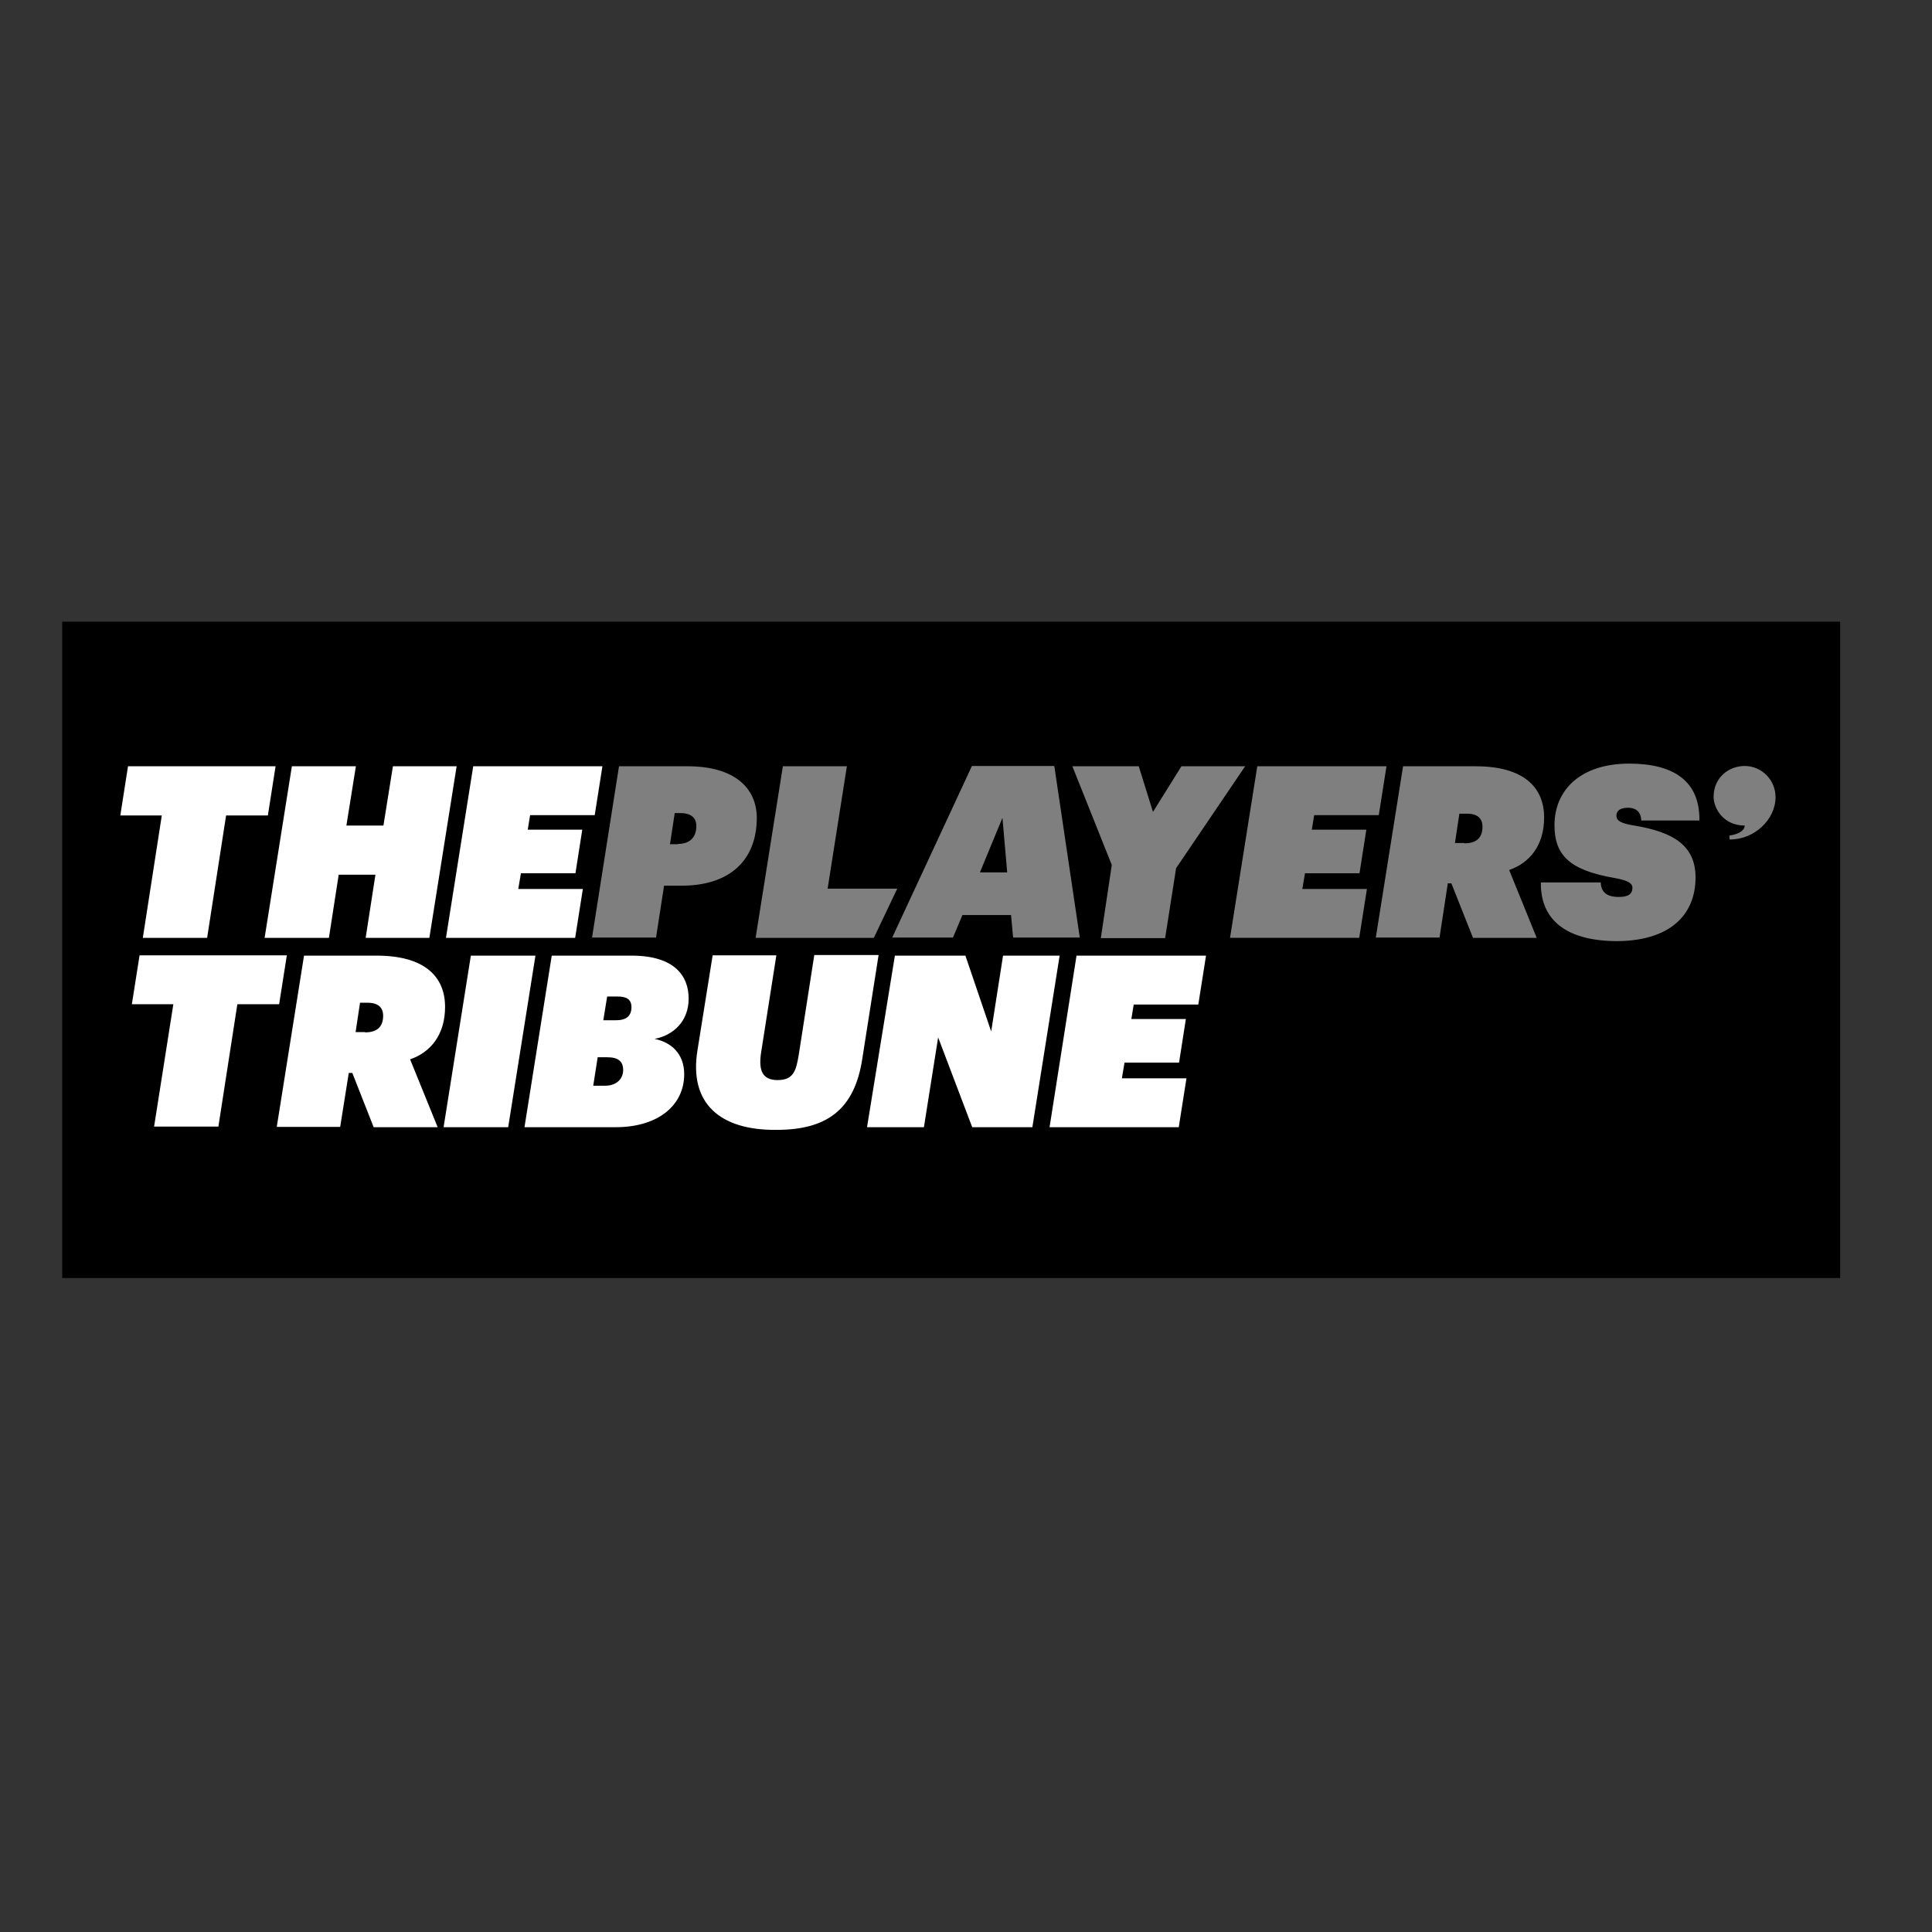
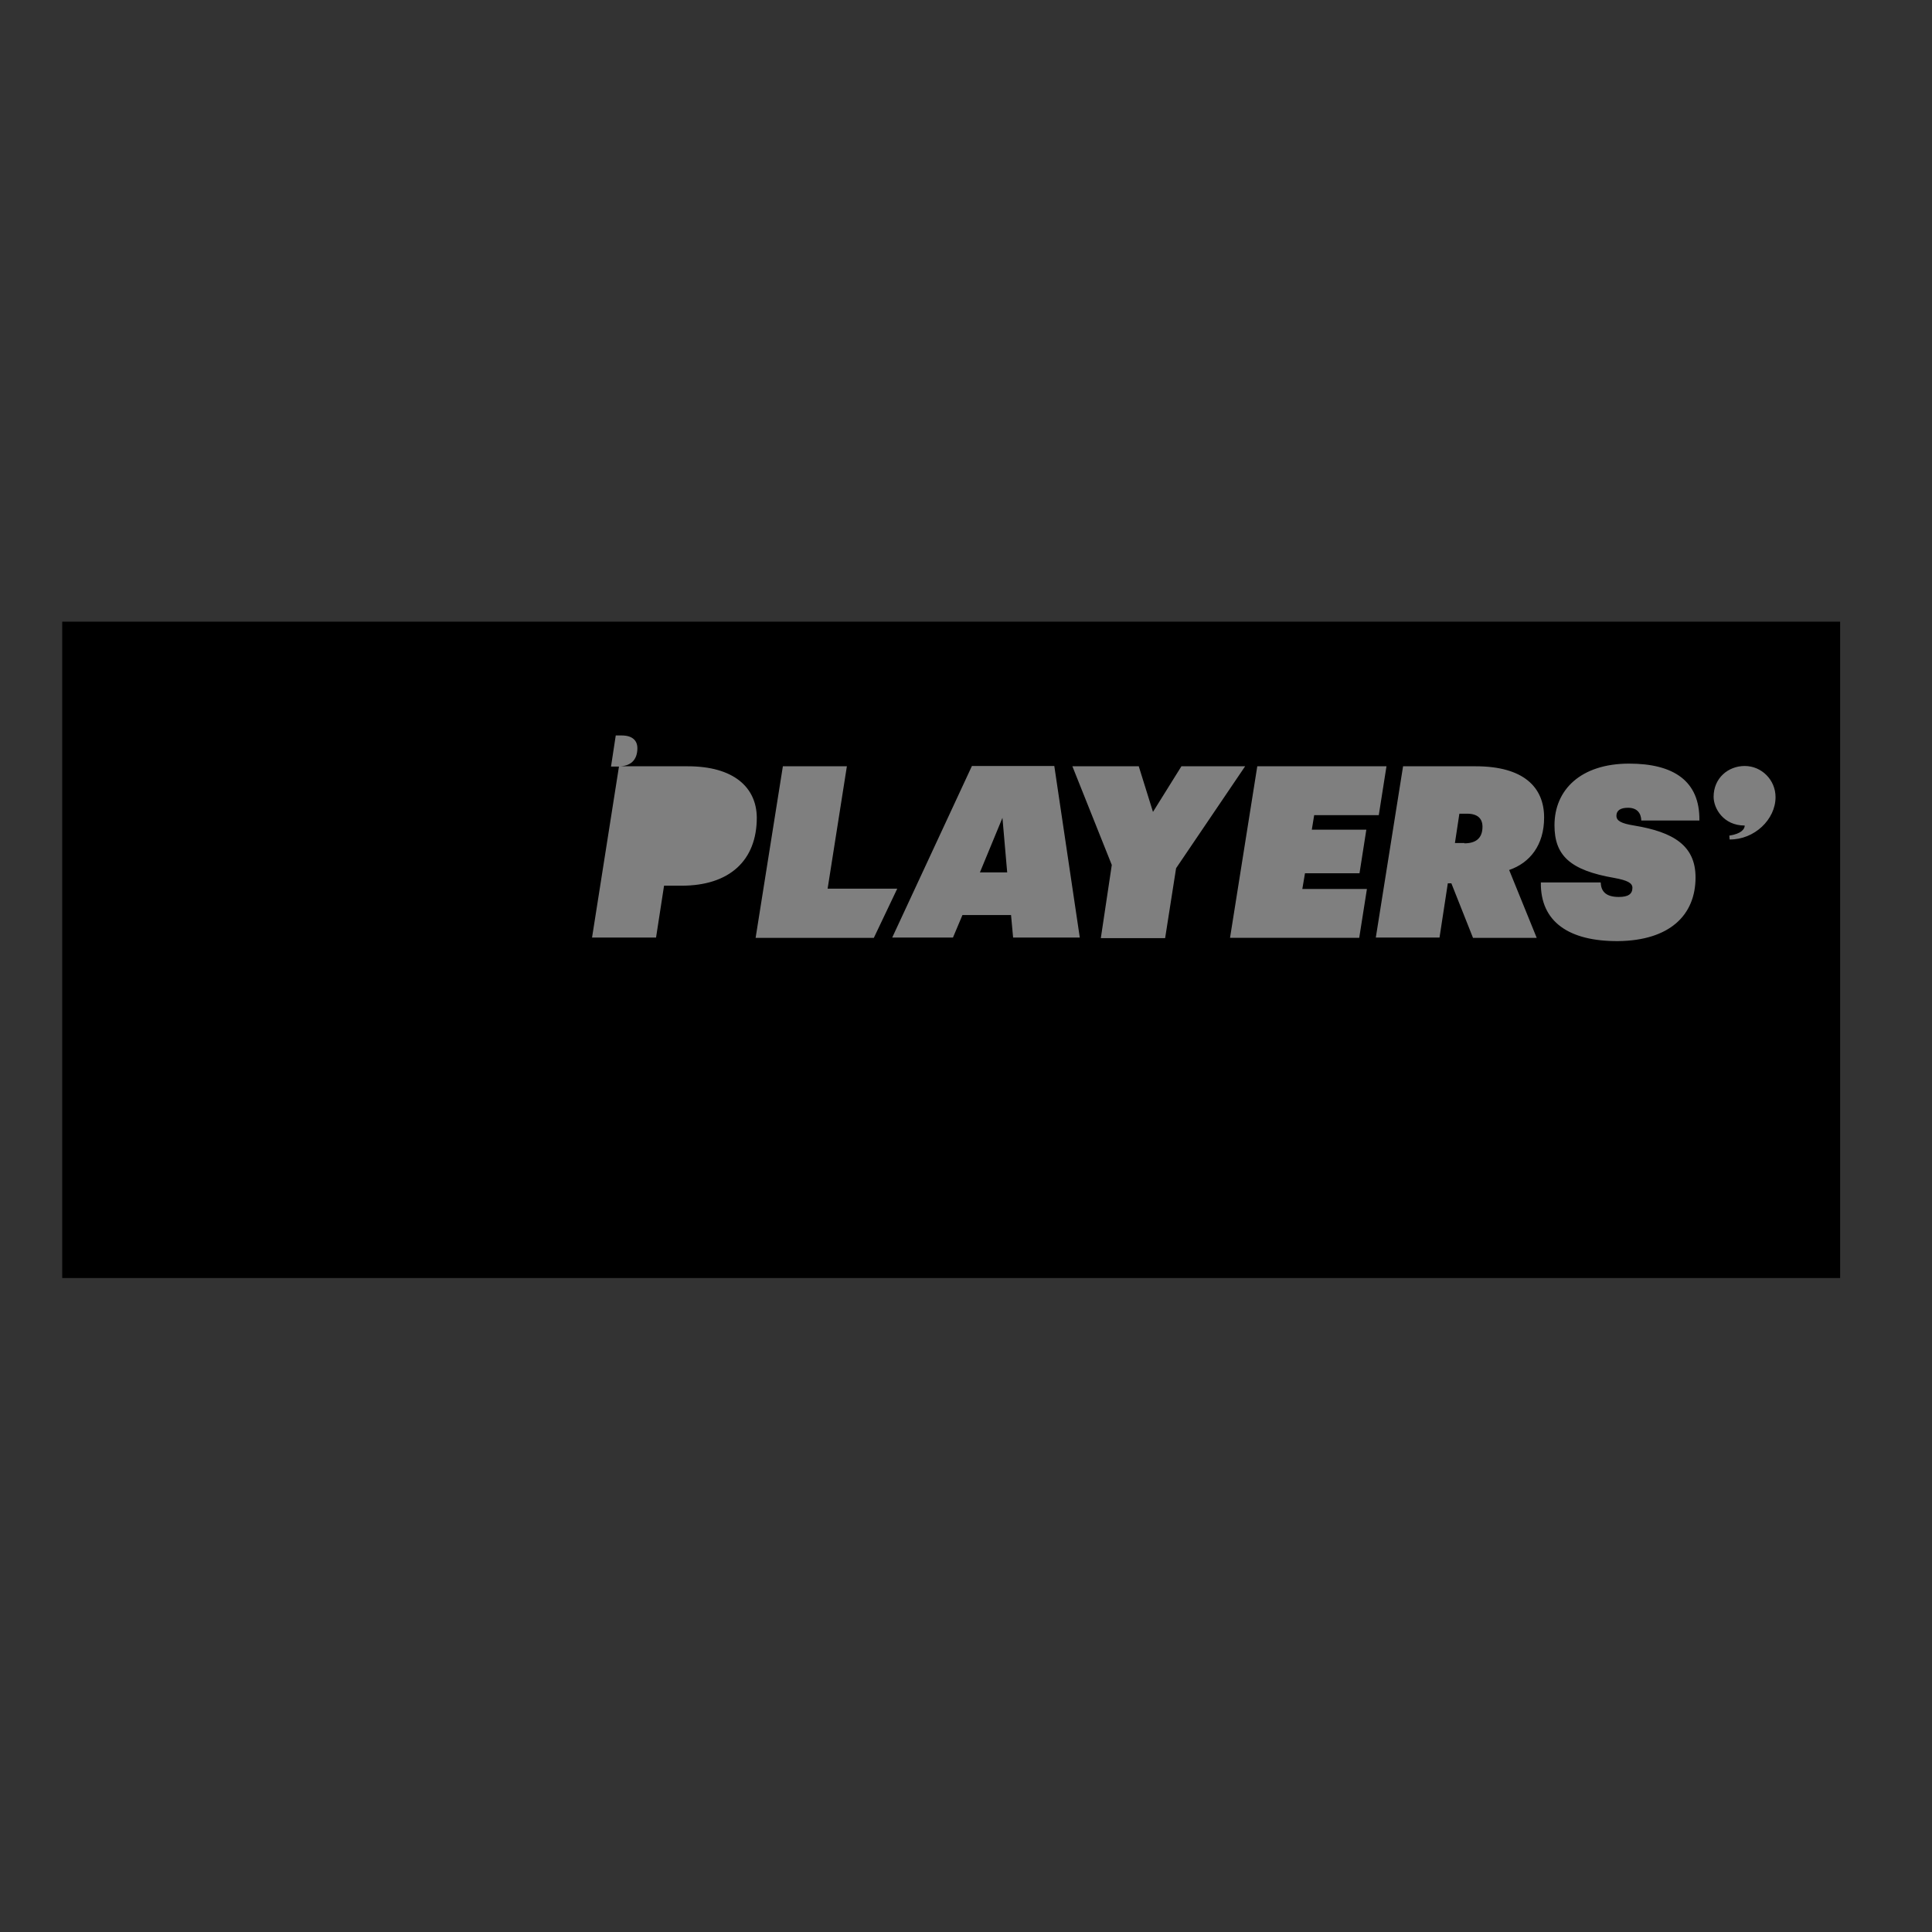
<svg xmlns="http://www.w3.org/2000/svg" version="1.1" id="layer" x="0px" y="0px" viewBox="-153 -46 652 652" style="enable-background:new -153 -46 652 652;" xml:space="preserve">
  <rect x="-153" y="-46" width="652" height="652" fill="#333333" stroke="none" />
  <style type="text/css">
	.st0{fill:#FFFFFF;}
	.st1{fill:#7F7F7F;}
</style>
  <rect x="-132" y="163.8" width="600" height="221.5" />
-   <path class="st0" d="M-98.4,229.2h-14l2.6-16.6H-60l-2.6,16.6h-14.1l-6.4,41.3h-21.7L-98.4,229.2z M-54.5,212.6h21.6l-3.2,20h12.5  l3.2-20H1.1l-9.2,57.9h-21.5l3.3-21.3h-12.4l-3.3,21.3h-21.7L-54.5,212.6z M6.7,212.6h43.6l-2.6,16.5H25.9l-0.8,4.9h18.4l-2.3,14.7  H22.8l-0.9,5.3h21.8l-2.6,16.5H-2.5L6.7,212.6z M210.3,276.5H254l-2.6,16.5h-21.8l-0.8,4.9h18.4l-2.3,14.7h-18.4l-0.9,5.3h21.8  l-2.6,16.5h-43.6L210.3,276.5z M-94.5,292.9h-14l2.6-16.5h49.7l-2.6,16.5h-14.1l-6.4,41.3h-21.7L-94.5,292.9z M-50.4,276.5h24.5  c16.1,0,23.1,7,23.1,17.3c0,9.3-4.8,15.3-11.8,17.7l9.3,22.9h-21.6l-7.2-18.3h-1.2l-2.9,18.2h-21.4L-50.4,276.5z M-29.8,302.4  c3.6,0,6.1-1.5,6.1-5.6c0-2.8-1.7-4.4-5.2-4.4h-2.6l-1.5,9.9H-29.8z M5.9,276.5h21.8l-9.2,57.9H-3.3L5.9,276.5z M33.2,276.5h26.9  c14.6,0,19.3,6.9,19.3,14.5c0,7.7-5.2,12.4-11.5,13.6c5.5,1.1,10,4.9,10,11.9c0,10.6-8.9,17.9-23.1,17.9H24L33.2,276.5z M51.3,320.4  c3.6,0,6-2.2,6-5.3c0-2.9-1.7-4.3-5.3-4.3h-3.3l-1.5,9.6H51.3z M55,298.3c3.5,0,5.1-1.6,5.1-4.4c0-2.6-1.6-3.6-4.6-3.6h-3.6l-1.3,8  H55z M82.4,308.3l5.1-31.9H109l-5.1,32.5c-1,6.1,0.2,9.6,5.5,9.6c5.5,0,6.3-3.3,7.2-8.8l5.2-33.4h21.7l-5.5,35  c-2.6,17.1-11.9,24-28.9,24C90,335.5,79.4,326.4,82.4,308.3z M149,276.5h23.8l8.7,25.6l4-25.6h19.1l-9.2,57.9h-20.3l-11.5-30.3  l-4.8,30.3h-19.2L149,276.5z" />
-   <path class="st1" d="M271.3,212.6h43.6l-2.6,16.5h-21.8l-0.8,4.9h18.4l-2.3,14.7h-18.4l-0.9,5.3h21.8l-2.6,16.5h-43.6L271.3,212.6z   M55.9,212.6h23.2c15.5,0,23.2,7.1,23.3,17.3c0,14.5-9.2,23-25.4,23h-5.9l-2.7,17.5H46.8L55.9,212.6z M75.8,238.8  c3.9,0,6.2-2.1,6.2-6.1c0-2.6-1.7-4.3-5.3-4.3h-2l-1.6,10.5h2.7V238.8z M111.2,212.6h21.6l-6.5,41.3h23.5l-7.9,16.6H102L111.2,212.6  z M188.2,262.8h-16.4l-3.2,7.6h-20.5l26.9-57.9h27.8l8.6,57.9h-22.5L188.2,262.8z M177.7,248.4h9.2l-1.6-18.4L177.7,248.4z   M222.2,245.9l-13.3-33.3h22.4l4.8,15.4l9.6-15.4h21.5L243.9,247l-3.7,23.6h-21.7L222.2,245.9z M320.5,212.6h24.5  c16.1,0,23.1,7,23.1,17.3c0,9.3-4.8,15.3-11.8,17.7l9.3,22.9h-21.5l-7.3-18.4h-1.2l-2.8,18.3h-21.5L320.5,212.6z M341.2,238.6  c3.6,0,6.1-1.5,6.1-5.6c0-2.8-1.7-4.4-5.2-4.4h-2.6l-1.5,9.9H341.2z M367,251.8h20.2c0.1,2.7,1.4,4.9,6.1,4.9c3.2,0,4.6-1,4.6-3.1  c0-1.6-1.7-2.5-6-3.3c-15.2-2.6-20.3-7.7-20.3-17.8c0-12,8.9-20.8,25.2-20.8c14.9,0,23.9,5.8,23.7,19.2h-19.6  c-0.1-2.6-1.5-4.3-4.5-4.3c-2.5,0-3.9,0.9-3.9,2.7c0,1.7,1.6,2.6,6,3.3c13.3,2.2,20.7,6.8,20.7,17.5c0,12.8-8.8,21.3-26.1,21.5  C376.5,271.7,366.8,265.1,367,251.8z M446.2,223c0-5.8-4.7-10.5-10.4-10.5c-5.6,0-10.5,4.1-10.5,10.4c0,3.9,3.3,9.7,10.5,9.7  c0,1.2-1.2,2.8-5.2,3.4l0.1,1.3C439,237.4,446.2,230.6,446.2,223z" />
+   <path class="st1" d="M271.3,212.6h43.6l-2.6,16.5h-21.8l-0.8,4.9h18.4l-2.3,14.7h-18.4l-0.9,5.3h21.8l-2.6,16.5h-43.6L271.3,212.6z   M55.9,212.6h23.2c15.5,0,23.2,7.1,23.3,17.3c0,14.5-9.2,23-25.4,23h-5.9l-2.7,17.5H46.8L55.9,212.6z c3.9,0,6.2-2.1,6.2-6.1c0-2.6-1.7-4.3-5.3-4.3h-2l-1.6,10.5h2.7V238.8z M111.2,212.6h21.6l-6.5,41.3h23.5l-7.9,16.6H102L111.2,212.6  z M188.2,262.8h-16.4l-3.2,7.6h-20.5l26.9-57.9h27.8l8.6,57.9h-22.5L188.2,262.8z M177.7,248.4h9.2l-1.6-18.4L177.7,248.4z   M222.2,245.9l-13.3-33.3h22.4l4.8,15.4l9.6-15.4h21.5L243.9,247l-3.7,23.6h-21.7L222.2,245.9z M320.5,212.6h24.5  c16.1,0,23.1,7,23.1,17.3c0,9.3-4.8,15.3-11.8,17.7l9.3,22.9h-21.5l-7.3-18.4h-1.2l-2.8,18.3h-21.5L320.5,212.6z M341.2,238.6  c3.6,0,6.1-1.5,6.1-5.6c0-2.8-1.7-4.4-5.2-4.4h-2.6l-1.5,9.9H341.2z M367,251.8h20.2c0.1,2.7,1.4,4.9,6.1,4.9c3.2,0,4.6-1,4.6-3.1  c0-1.6-1.7-2.5-6-3.3c-15.2-2.6-20.3-7.7-20.3-17.8c0-12,8.9-20.8,25.2-20.8c14.9,0,23.9,5.8,23.7,19.2h-19.6  c-0.1-2.6-1.5-4.3-4.5-4.3c-2.5,0-3.9,0.9-3.9,2.7c0,1.7,1.6,2.6,6,3.3c13.3,2.2,20.7,6.8,20.7,17.5c0,12.8-8.8,21.3-26.1,21.5  C376.5,271.7,366.8,265.1,367,251.8z M446.2,223c0-5.8-4.7-10.5-10.4-10.5c-5.6,0-10.5,4.1-10.5,10.4c0,3.9,3.3,9.7,10.5,9.7  c0,1.2-1.2,2.8-5.2,3.4l0.1,1.3C439,237.4,446.2,230.6,446.2,223z" />
</svg>